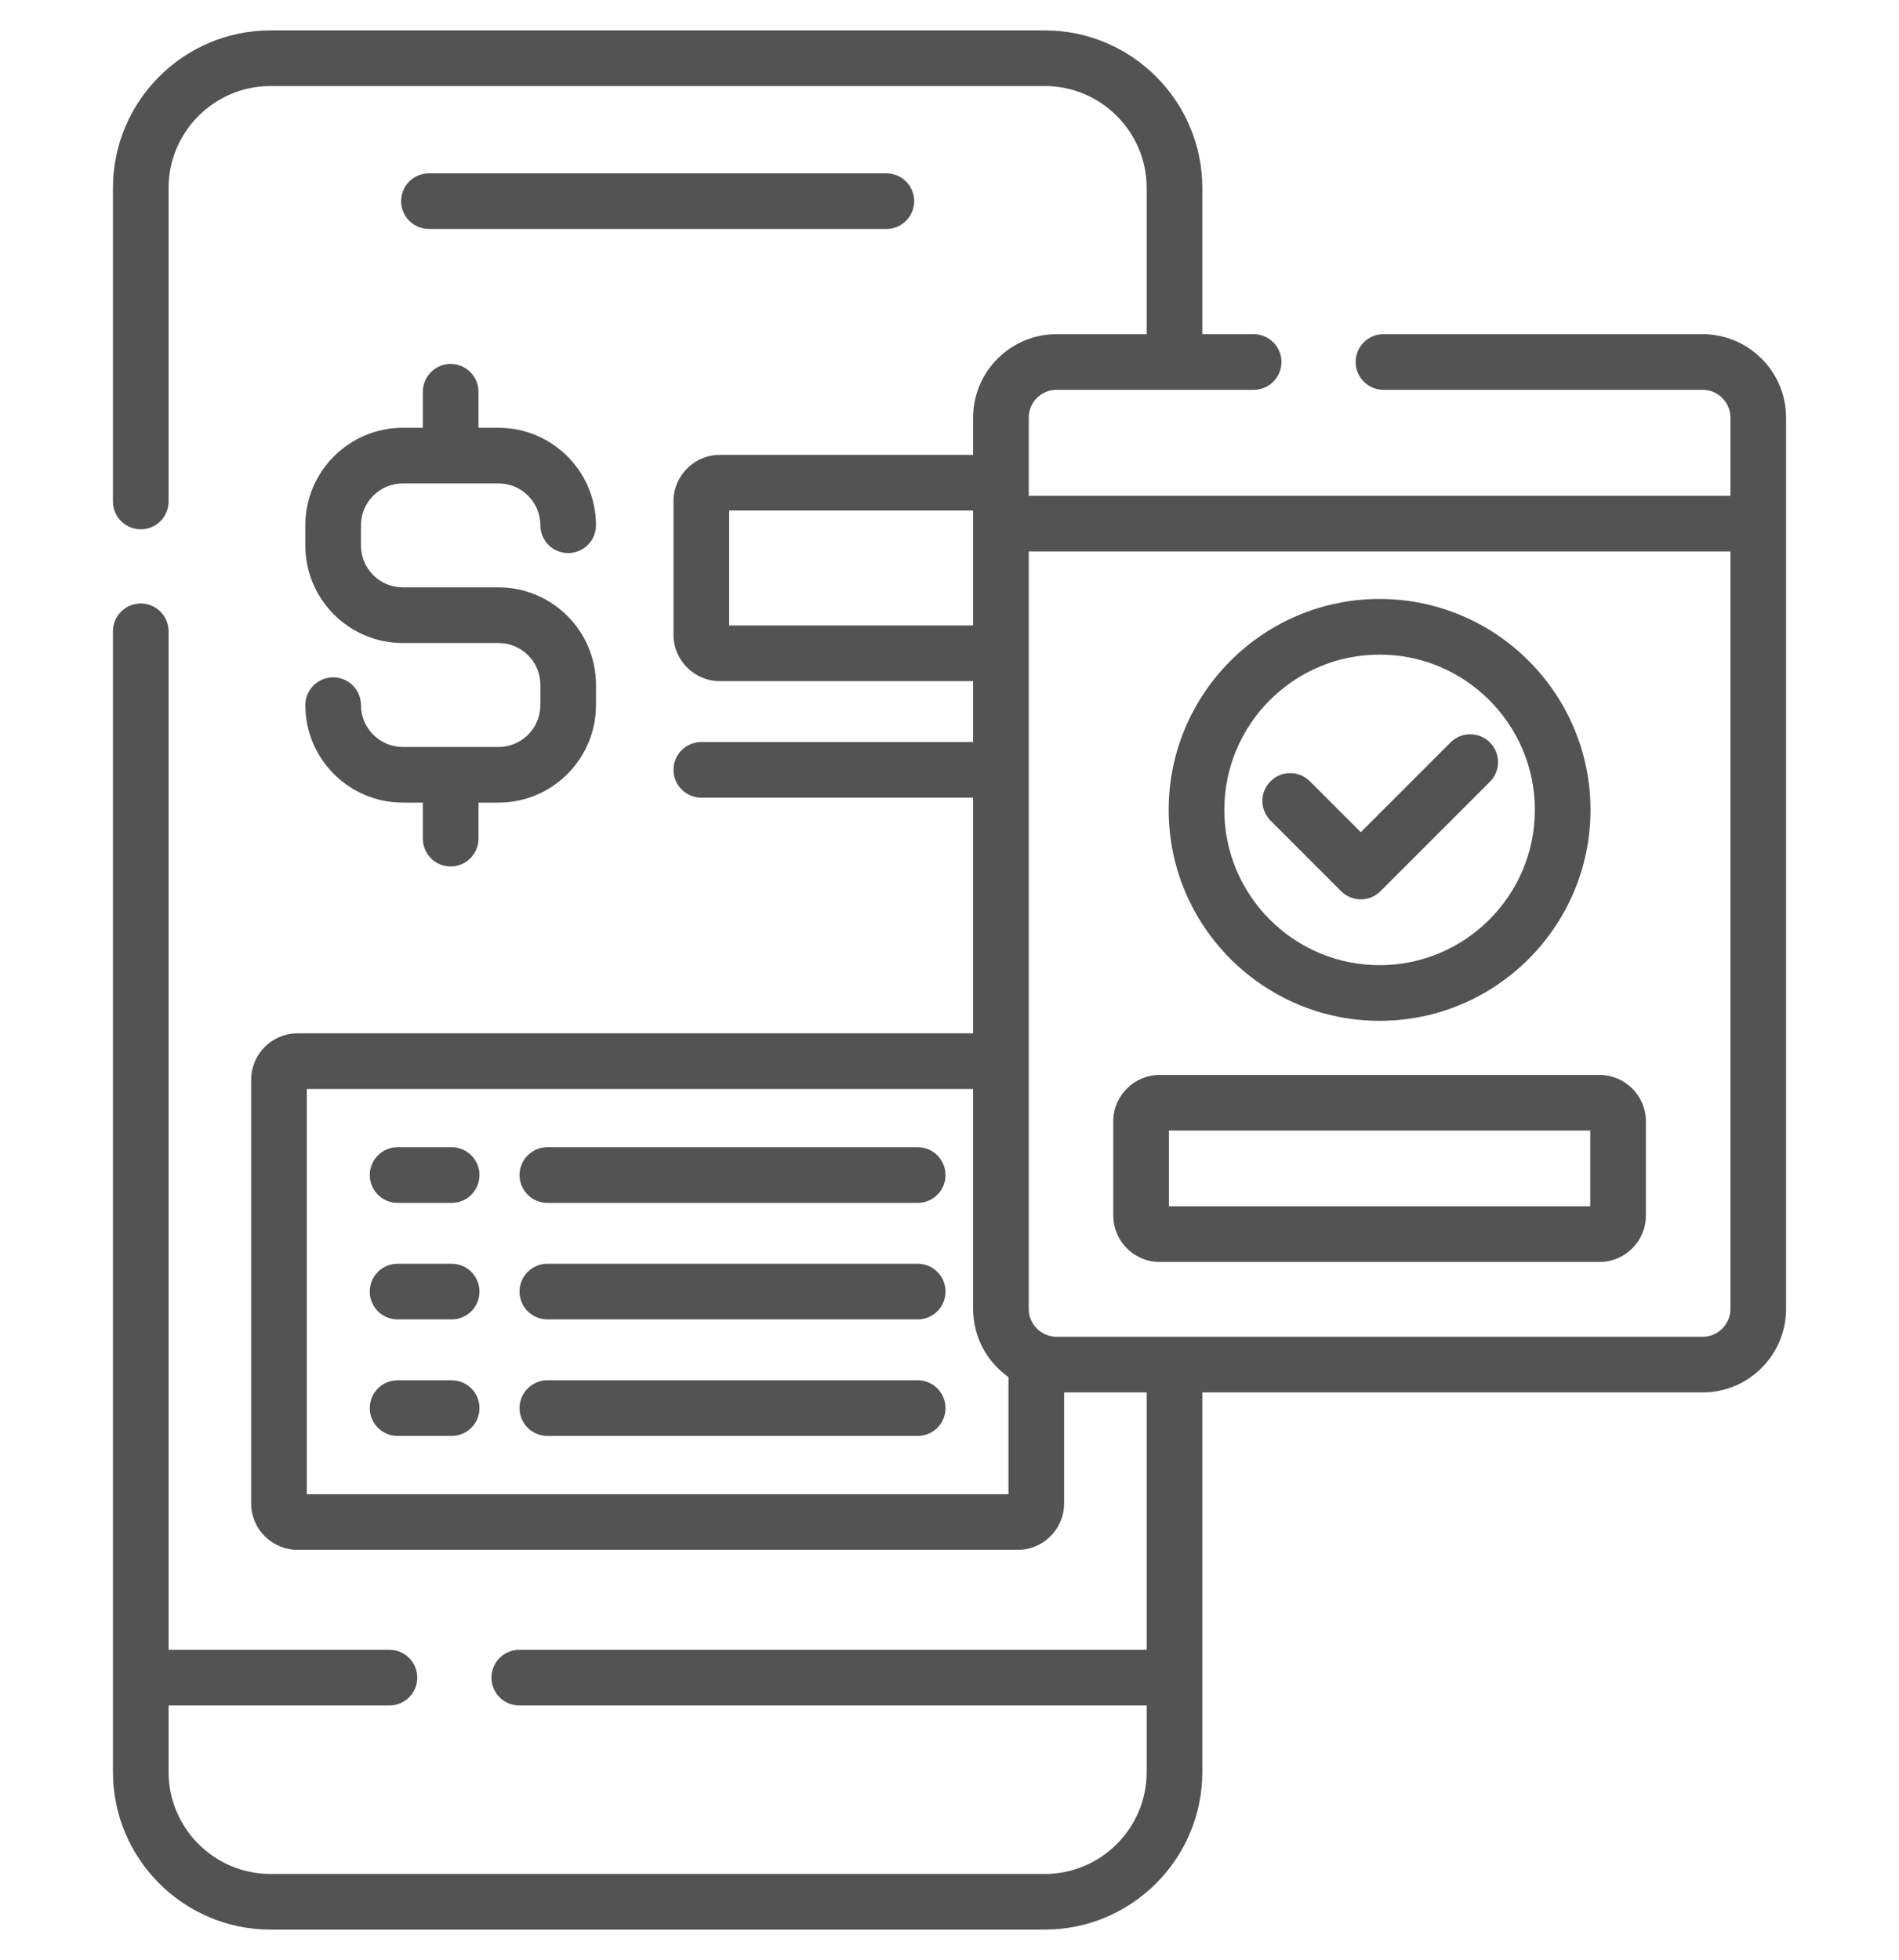
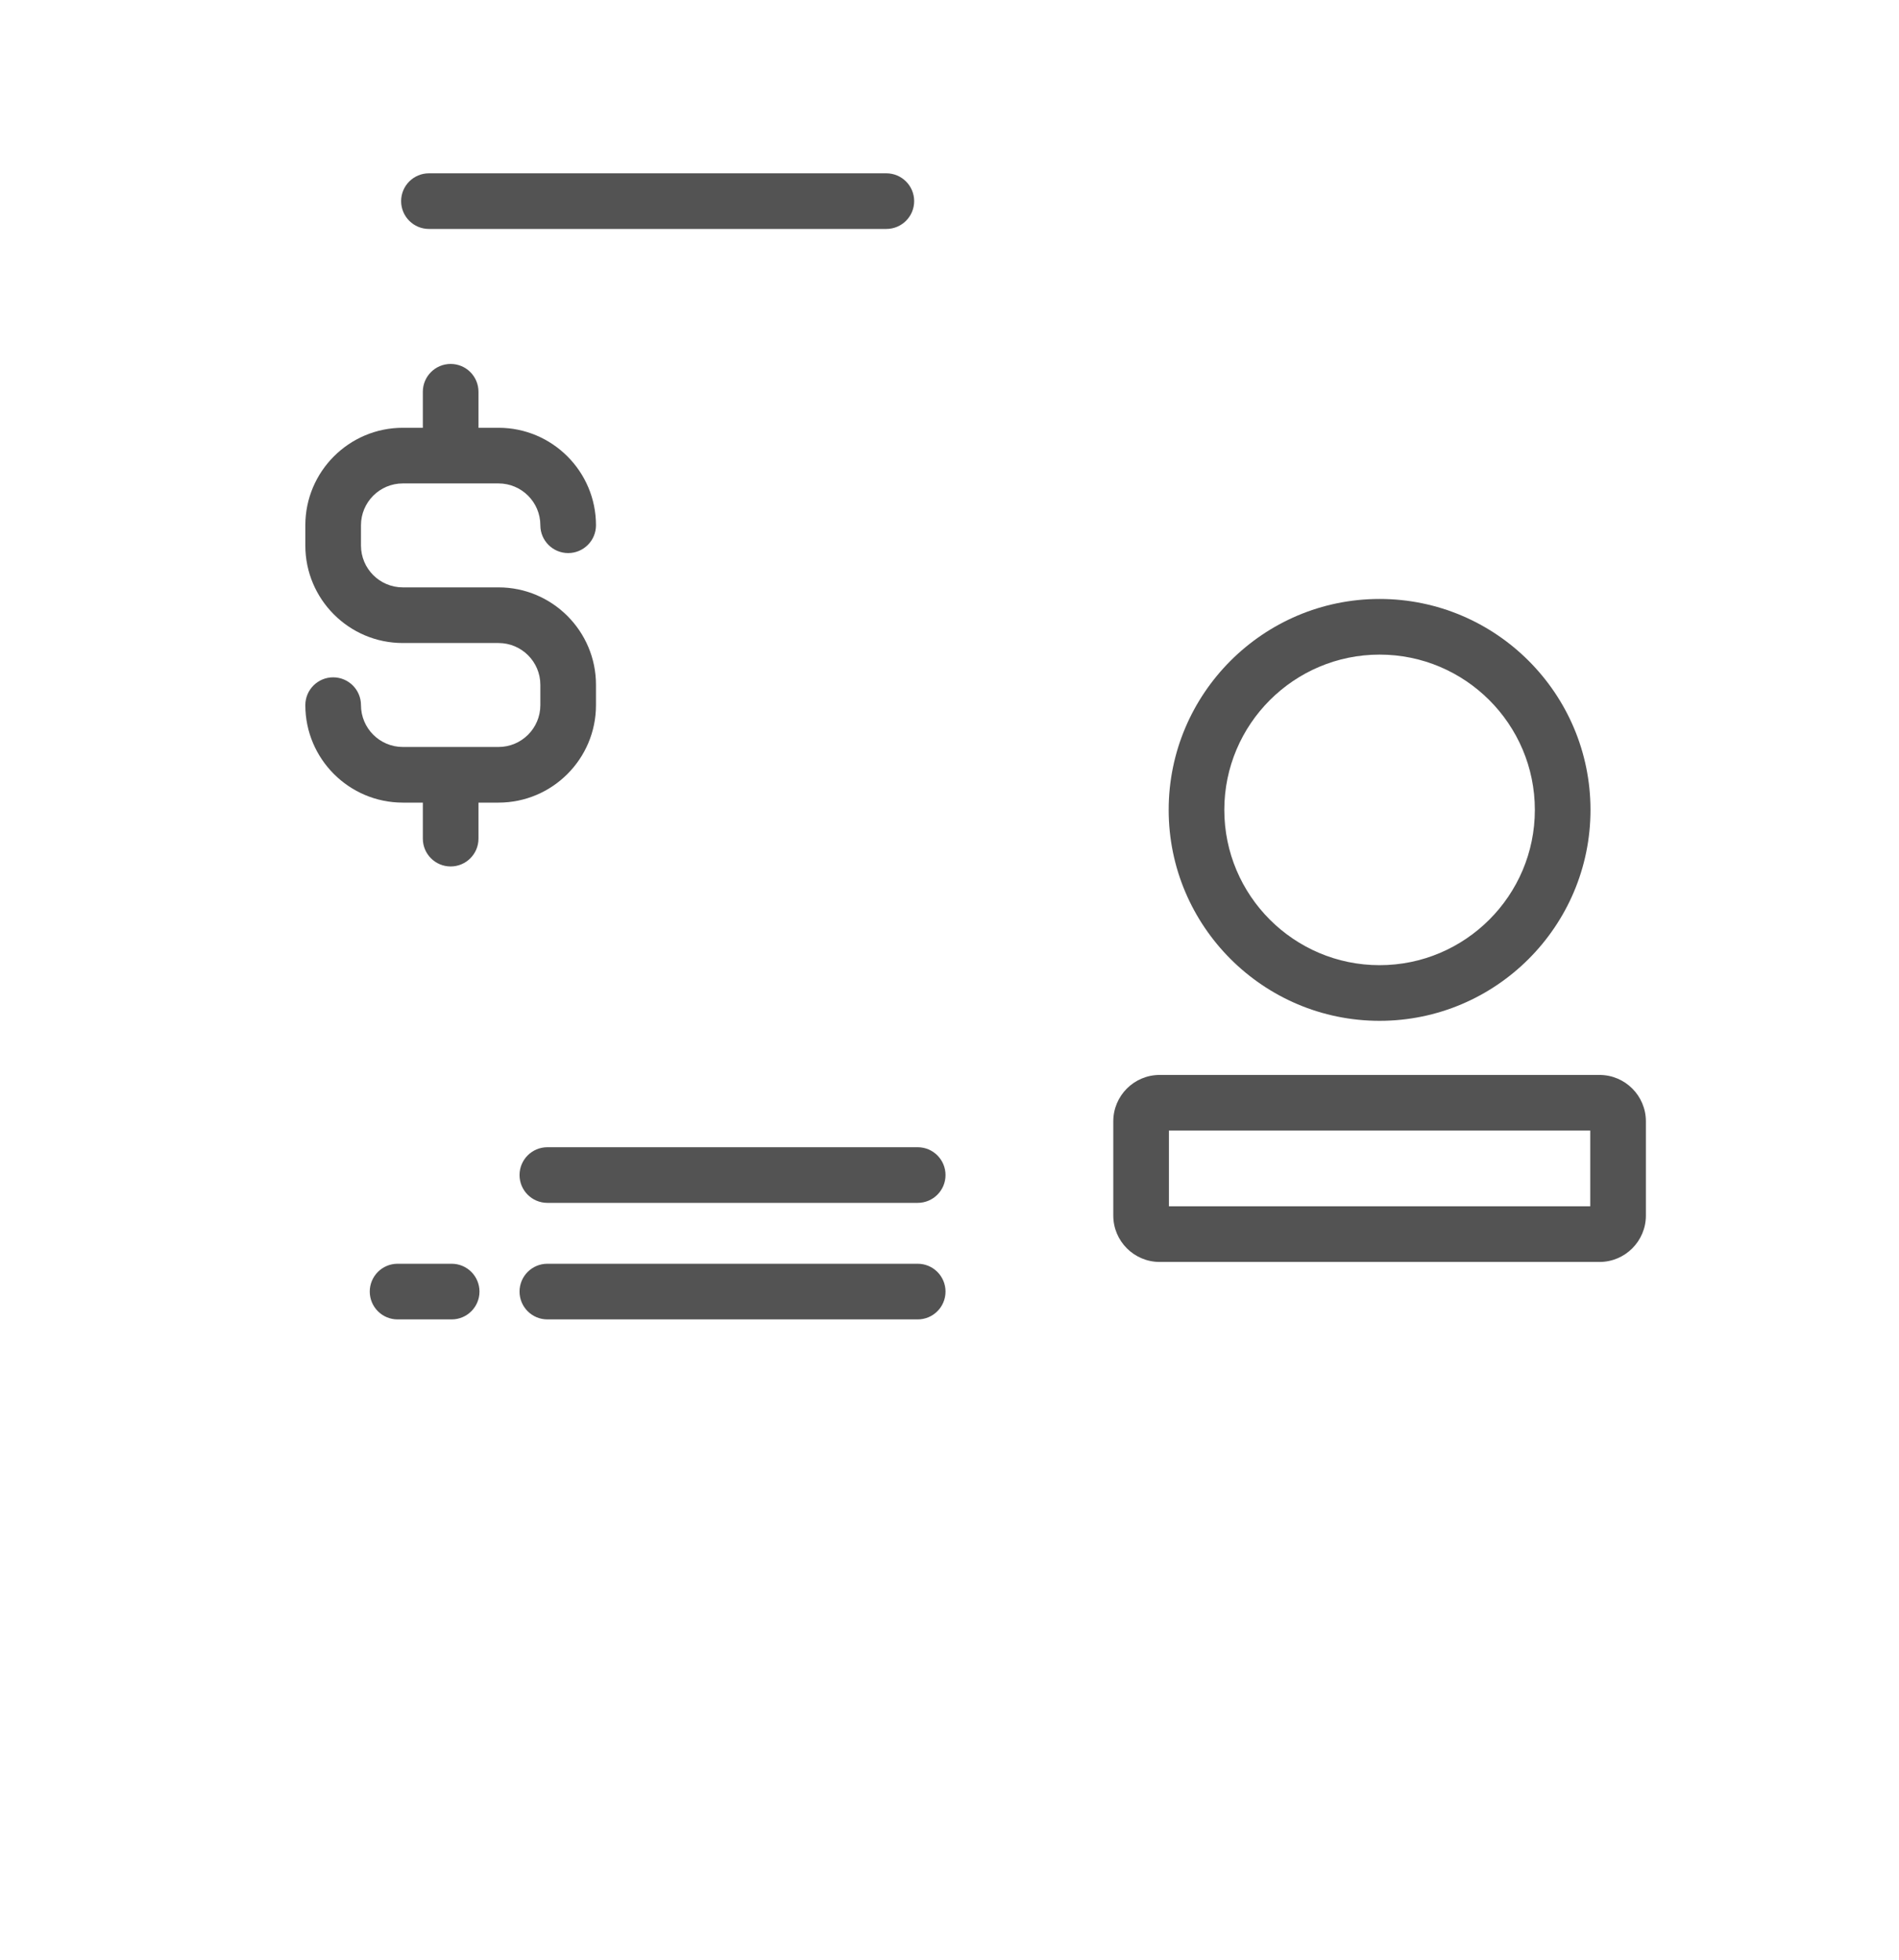
<svg xmlns="http://www.w3.org/2000/svg" width="250" height="258" viewBox="0 0 250 258" fill="none">
  <g clip-path="url(#clip0_664_430)" filter="url(#filter0_d_664_430)">
    <path d="M56.469 26.138H116.686C118.708 26.138 120.348 24.498 120.348 22.476C120.348 20.453 118.708 18.814 116.686 18.814H56.469C54.446 18.814 52.807 20.453 52.807 22.476C52.807 24.498 54.446 26.138 56.469 26.138Z" fill="#535353" />
-     <path d="M224.146 39.989H182.129C180.107 39.989 178.467 41.629 178.467 43.651C178.467 45.674 180.107 47.313 182.129 47.313H224.146C226.165 47.313 227.808 48.956 227.808 50.976V61.262H135.432V50.976C135.432 48.956 137.075 47.313 139.094 47.313H165.04C167.062 47.313 168.702 45.674 168.702 43.651C168.702 41.629 167.062 39.989 165.04 39.989H158.284V20.752C158.284 9.309 148.975 0 137.532 0H35.621C24.178 0 14.869 9.309 14.869 20.752V62.012C14.869 64.034 16.509 65.674 18.531 65.674C20.554 65.674 22.193 64.034 22.193 62.012V20.752C22.193 13.348 28.217 7.324 35.621 7.324H137.532C144.937 7.324 150.96 13.348 150.96 20.752V39.989H139.094C133.036 39.989 128.108 44.917 128.108 50.976V55.876H94.77C91.404 55.876 88.666 58.613 88.666 61.979V79.556C88.666 82.922 91.404 85.66 94.77 85.66H128.108V93.674H92.329C90.306 93.674 88.666 95.314 88.666 97.336C88.666 99.358 90.306 100.998 92.329 100.998H128.108V132.02H39.168C35.802 132.02 33.065 134.758 33.065 138.124V193.904C33.065 197.27 35.802 200.008 39.168 200.008H133.985C137.351 200.008 140.088 197.27 140.088 193.904V179.288H150.96V213.169H68.36C66.337 213.169 64.698 214.809 64.698 216.831C64.698 218.854 66.337 220.493 68.36 220.493H150.96V229.248C150.96 236.652 144.937 242.676 137.532 242.676H35.621C28.217 242.676 22.193 236.652 22.193 229.248V220.494H51.27C53.292 220.494 54.932 218.854 54.932 216.832C54.932 214.809 53.292 213.169 51.27 213.169H22.193V79.102C22.193 77.079 20.554 75.439 18.531 75.439C16.509 75.439 14.869 77.079 14.869 79.102V229.248C14.869 240.691 24.178 250 35.621 250H137.532C148.975 250 158.284 240.691 158.284 229.248V179.288H224.146C230.204 179.288 235.132 174.36 235.132 168.302V50.976C235.132 44.918 230.204 39.989 224.146 39.989ZM95.991 78.335V63.2H128.108V78.335H95.991ZM132.764 192.684H40.389V139.344H128.108V168.302C128.108 172.004 129.95 175.281 132.764 177.273V192.684ZM227.808 168.302C227.808 170.321 226.165 171.964 224.146 171.964H139.094C137.075 171.964 135.432 170.321 135.432 168.302V68.586H227.808V168.302Z" fill="#535353" />
    <path d="M152.666 162.114H210.575C213.94 162.114 216.678 159.376 216.678 156.01V143.601C216.678 140.235 213.94 137.498 210.575 137.498H152.666C149.3 137.498 146.562 140.235 146.562 143.601V156.01C146.562 159.376 149.301 162.114 152.666 162.114ZM153.887 144.822H209.354V154.79H153.887V144.822Z" fill="#535353" />
    <path d="M181.62 130.374C196.93 130.374 209.385 117.918 209.385 102.608C209.385 87.299 196.93 74.843 181.62 74.843C166.31 74.843 153.854 87.299 153.854 102.608C153.854 117.918 166.31 130.374 181.62 130.374ZM181.62 82.168C192.891 82.168 202.061 91.337 202.061 102.608C202.061 113.879 192.891 123.049 181.62 123.049C170.349 123.049 161.179 113.879 161.179 102.608C161.179 91.337 170.349 82.168 181.62 82.168Z" fill="#535353" />
-     <path d="M176.557 113.313C177.272 114.027 178.21 114.385 179.147 114.385C180.084 114.385 181.021 114.028 181.736 113.313L196.141 98.907C197.572 97.477 197.572 95.158 196.141 93.728C194.711 92.298 192.392 92.298 190.963 93.728L179.147 105.544L172.443 98.84C171.013 97.41 168.694 97.41 167.264 98.84C165.834 100.271 165.834 102.589 167.264 104.019L176.557 113.313Z" fill="#535353" />
    <path d="M65.631 94.326H53.026C49.991 94.326 47.522 91.856 47.522 88.821C47.522 86.799 45.882 85.159 43.859 85.159C41.837 85.159 40.197 86.799 40.197 88.821C40.197 95.895 45.953 101.65 53.026 101.65H55.666V106.392C55.666 108.414 57.306 110.054 59.329 110.054C61.351 110.054 62.991 108.414 62.991 106.392V101.65H65.631C72.706 101.65 78.46 95.895 78.46 88.821V86.147C78.46 79.073 72.705 73.318 65.631 73.318H53.026C49.991 73.318 47.522 70.849 47.522 67.814V65.14C47.522 62.104 49.991 59.635 53.026 59.635H65.631C68.667 59.635 71.136 62.105 71.136 65.14C71.136 67.162 72.776 68.802 74.798 68.802C76.821 68.802 78.46 67.162 78.46 65.14C78.46 58.065 72.705 52.31 65.631 52.31H62.991V47.569C62.991 45.547 61.351 43.907 59.329 43.907C57.306 43.907 55.666 45.547 55.666 47.569V52.31H53.026C45.952 52.31 40.197 58.066 40.197 65.14V67.814C40.197 74.888 45.953 80.643 53.026 80.643H65.631C68.667 80.643 71.136 83.112 71.136 86.147V88.821C71.136 91.857 68.666 94.326 65.631 94.326Z" fill="#535353" />
-     <path d="M59.461 147.013H52.34C50.317 147.013 48.678 148.653 48.678 150.675C48.678 152.698 50.317 154.337 52.34 154.337H59.461C61.483 154.337 63.123 152.698 63.123 150.675C63.123 148.653 61.483 147.013 59.461 147.013Z" fill="#535353" />
    <path d="M59.461 162.352H52.34C50.317 162.352 48.678 163.992 48.678 166.014C48.678 168.037 50.317 169.676 52.34 169.676H59.461C61.483 169.676 63.123 168.037 63.123 166.014C63.123 163.992 61.483 162.352 59.461 162.352Z" fill="#535353" />
-     <path d="M59.461 177.69H52.34C50.317 177.69 48.678 179.33 48.678 181.353C48.678 183.375 50.317 185.015 52.34 185.015H59.461C61.483 185.015 63.123 183.375 63.123 181.353C63.123 179.33 61.483 177.69 59.461 177.69Z" fill="#535353" />
    <path d="M120.814 147.013H72.06C70.037 147.013 68.397 148.653 68.397 150.675C68.397 152.698 70.037 154.337 72.06 154.337H120.814C122.836 154.337 124.476 152.698 124.476 150.675C124.476 148.653 122.836 147.013 120.814 147.013Z" fill="#535353" />
    <path d="M120.814 162.352H72.06C70.037 162.352 68.397 163.992 68.397 166.014C68.397 168.037 70.037 169.676 72.06 169.676H120.814C122.836 169.676 124.476 168.037 124.476 166.014C124.476 163.992 122.836 162.352 120.814 162.352Z" fill="#535353" />
-     <path d="M120.814 177.69H72.06C70.037 177.69 68.397 179.33 68.397 181.353C68.397 183.375 70.037 185.015 72.06 185.015H120.814C122.836 185.015 124.476 183.375 124.476 181.353C124.476 179.33 122.836 177.69 120.814 177.69Z" fill="#535353" />
  </g>
  <defs>
    <filter id="filter0_d_664_430" x="-4" y="0" width="258" height="258" filterUnits="userSpaceOnUse" color-interpolation-filters="sRGB">
      <feFlood flood-opacity="0" result="BackgroundImageFix" />
      <feColorMatrix in="SourceAlpha" type="matrix" values="0 0 0 0 0 0 0 0 0 0 0 0 0 0 0 0 0 0 127 0" result="hardAlpha" />
      <feOffset dy="4" />
      <feGaussianBlur stdDeviation="2" />
      <feComposite in2="hardAlpha" operator="out" />
      <feColorMatrix type="matrix" values="0 0 0 0 0 0 0 0 0 0 0 0 0 0 0 0 0 0 0.25 0" />
      <feBlend mode="normal" in2="BackgroundImageFix" result="effect1_dropShadow_664_430" />
      <feBlend mode="normal" in="SourceGraphic" in2="effect1_dropShadow_664_430" result="shape" />
    </filter>
    <clipPath id="clip0_664_430">
      <rect width="250" height="250" fill="white" />
    </clipPath>
  </defs>
</svg>